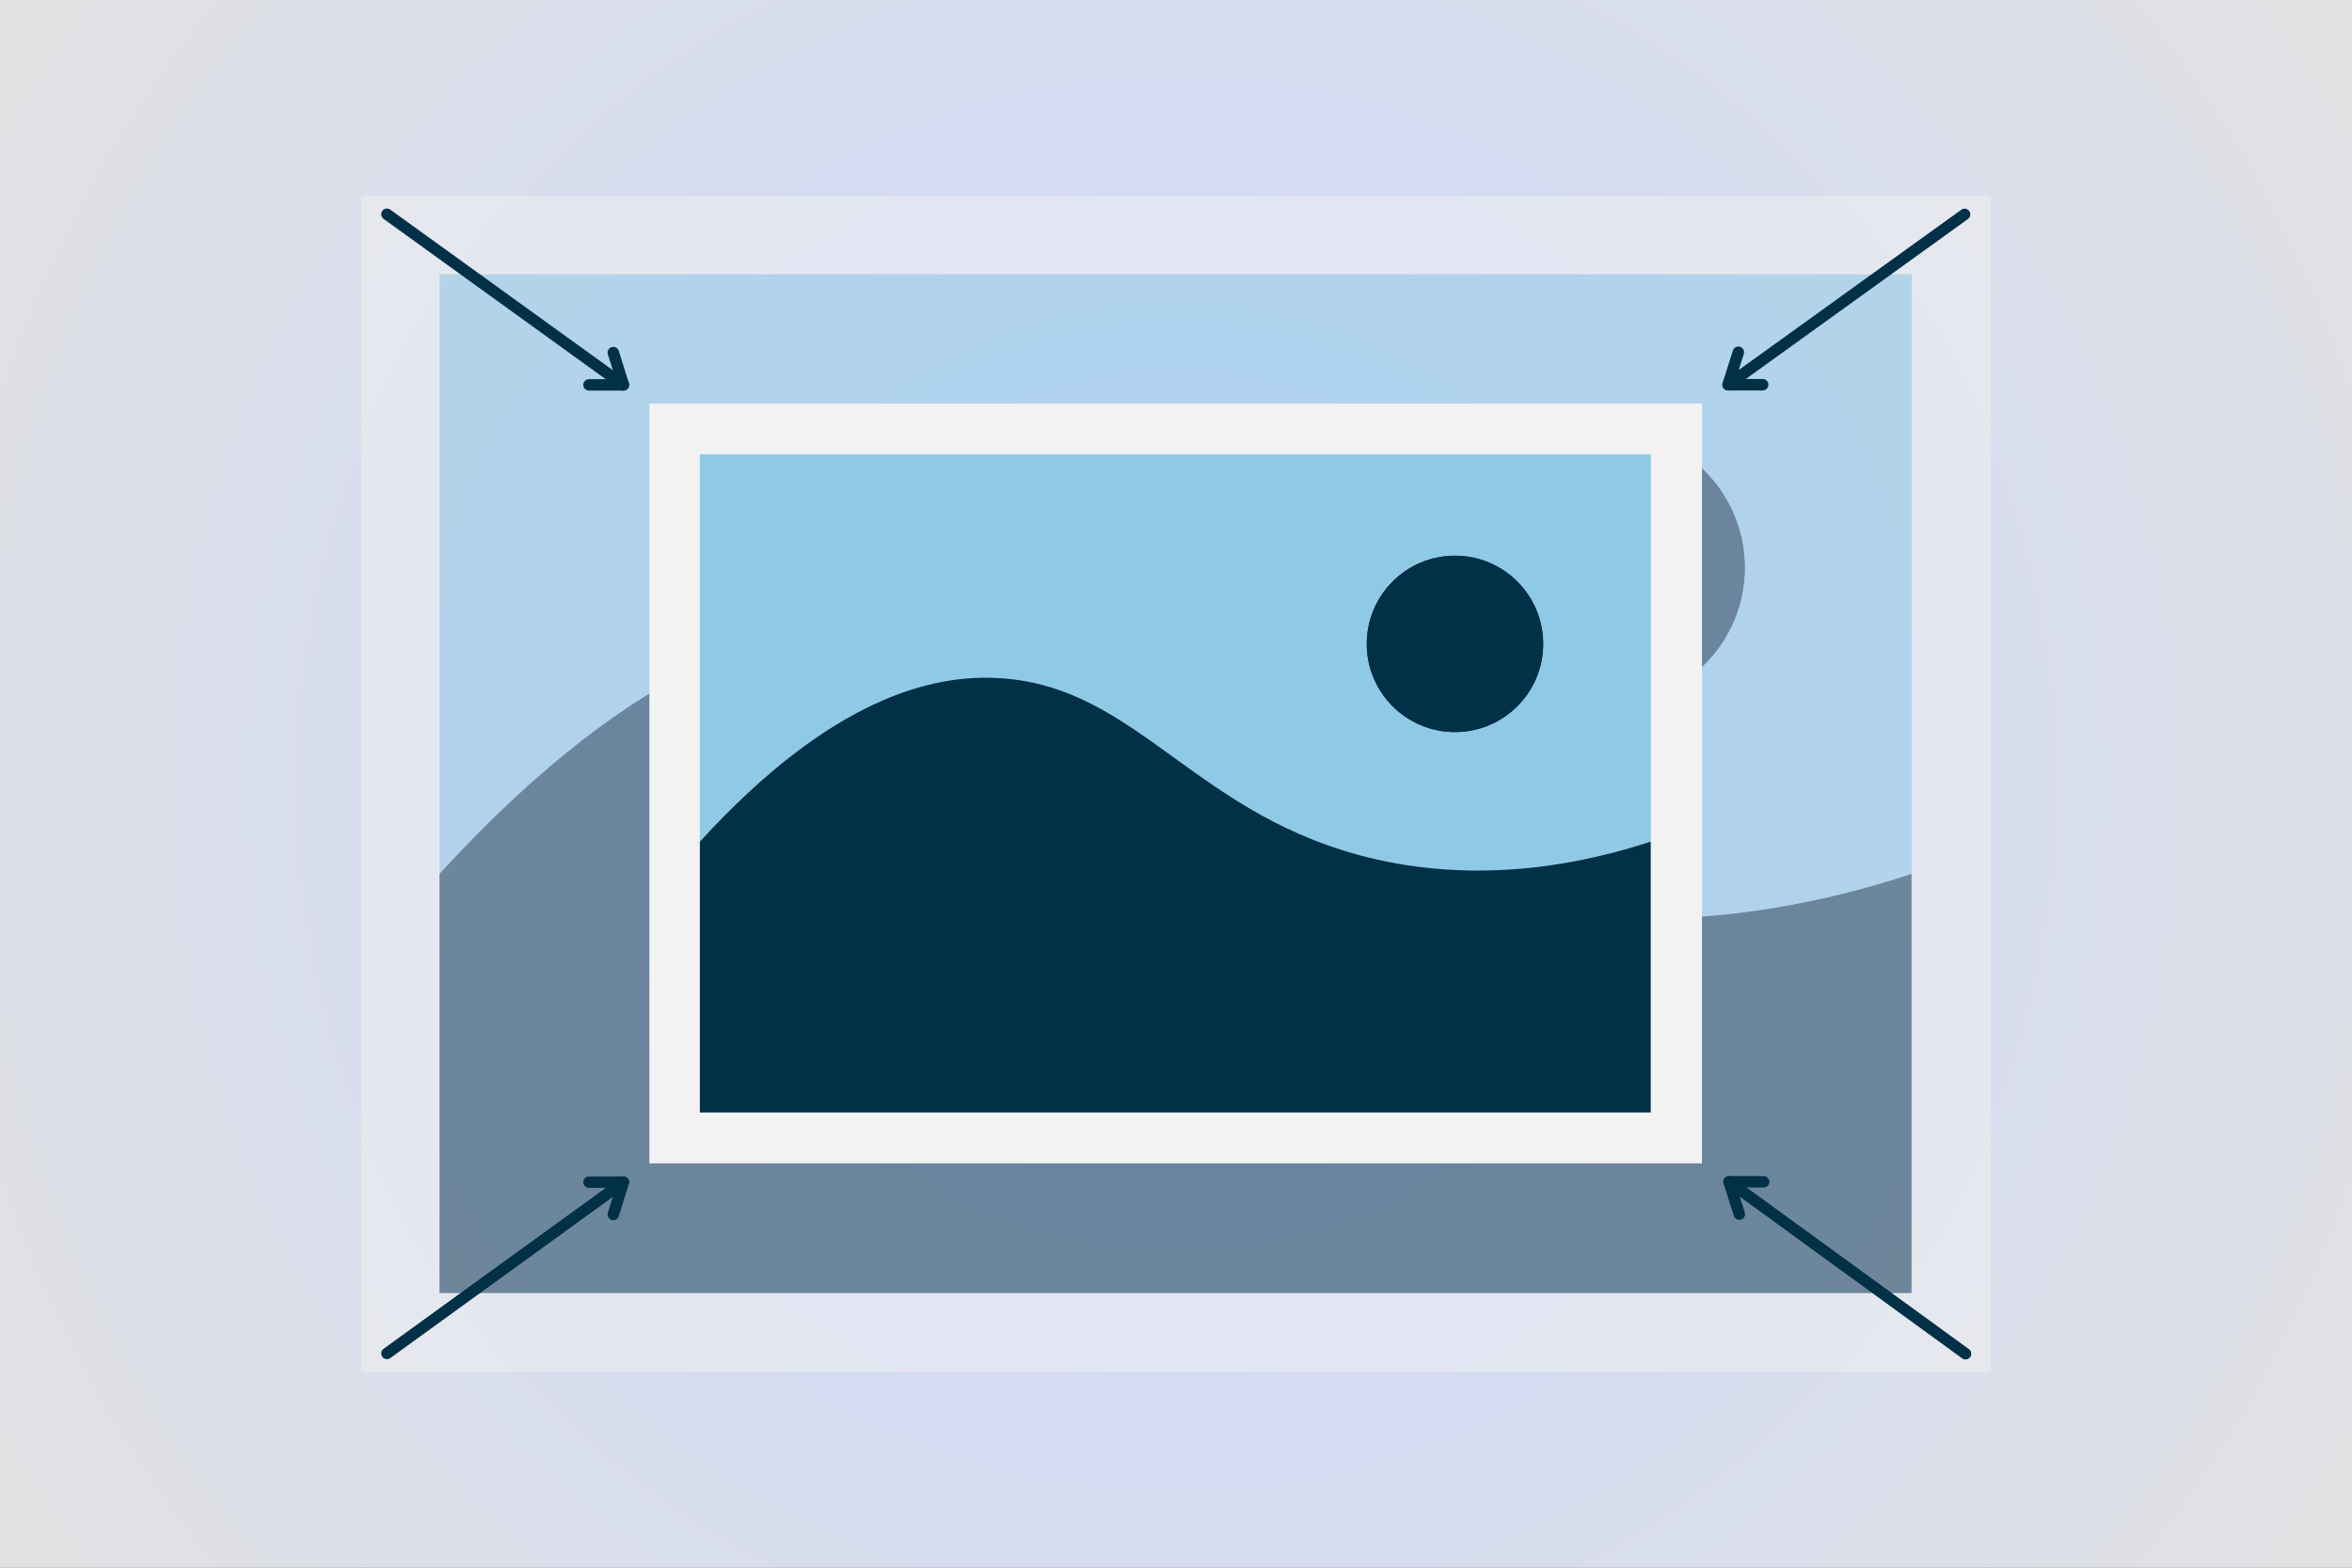
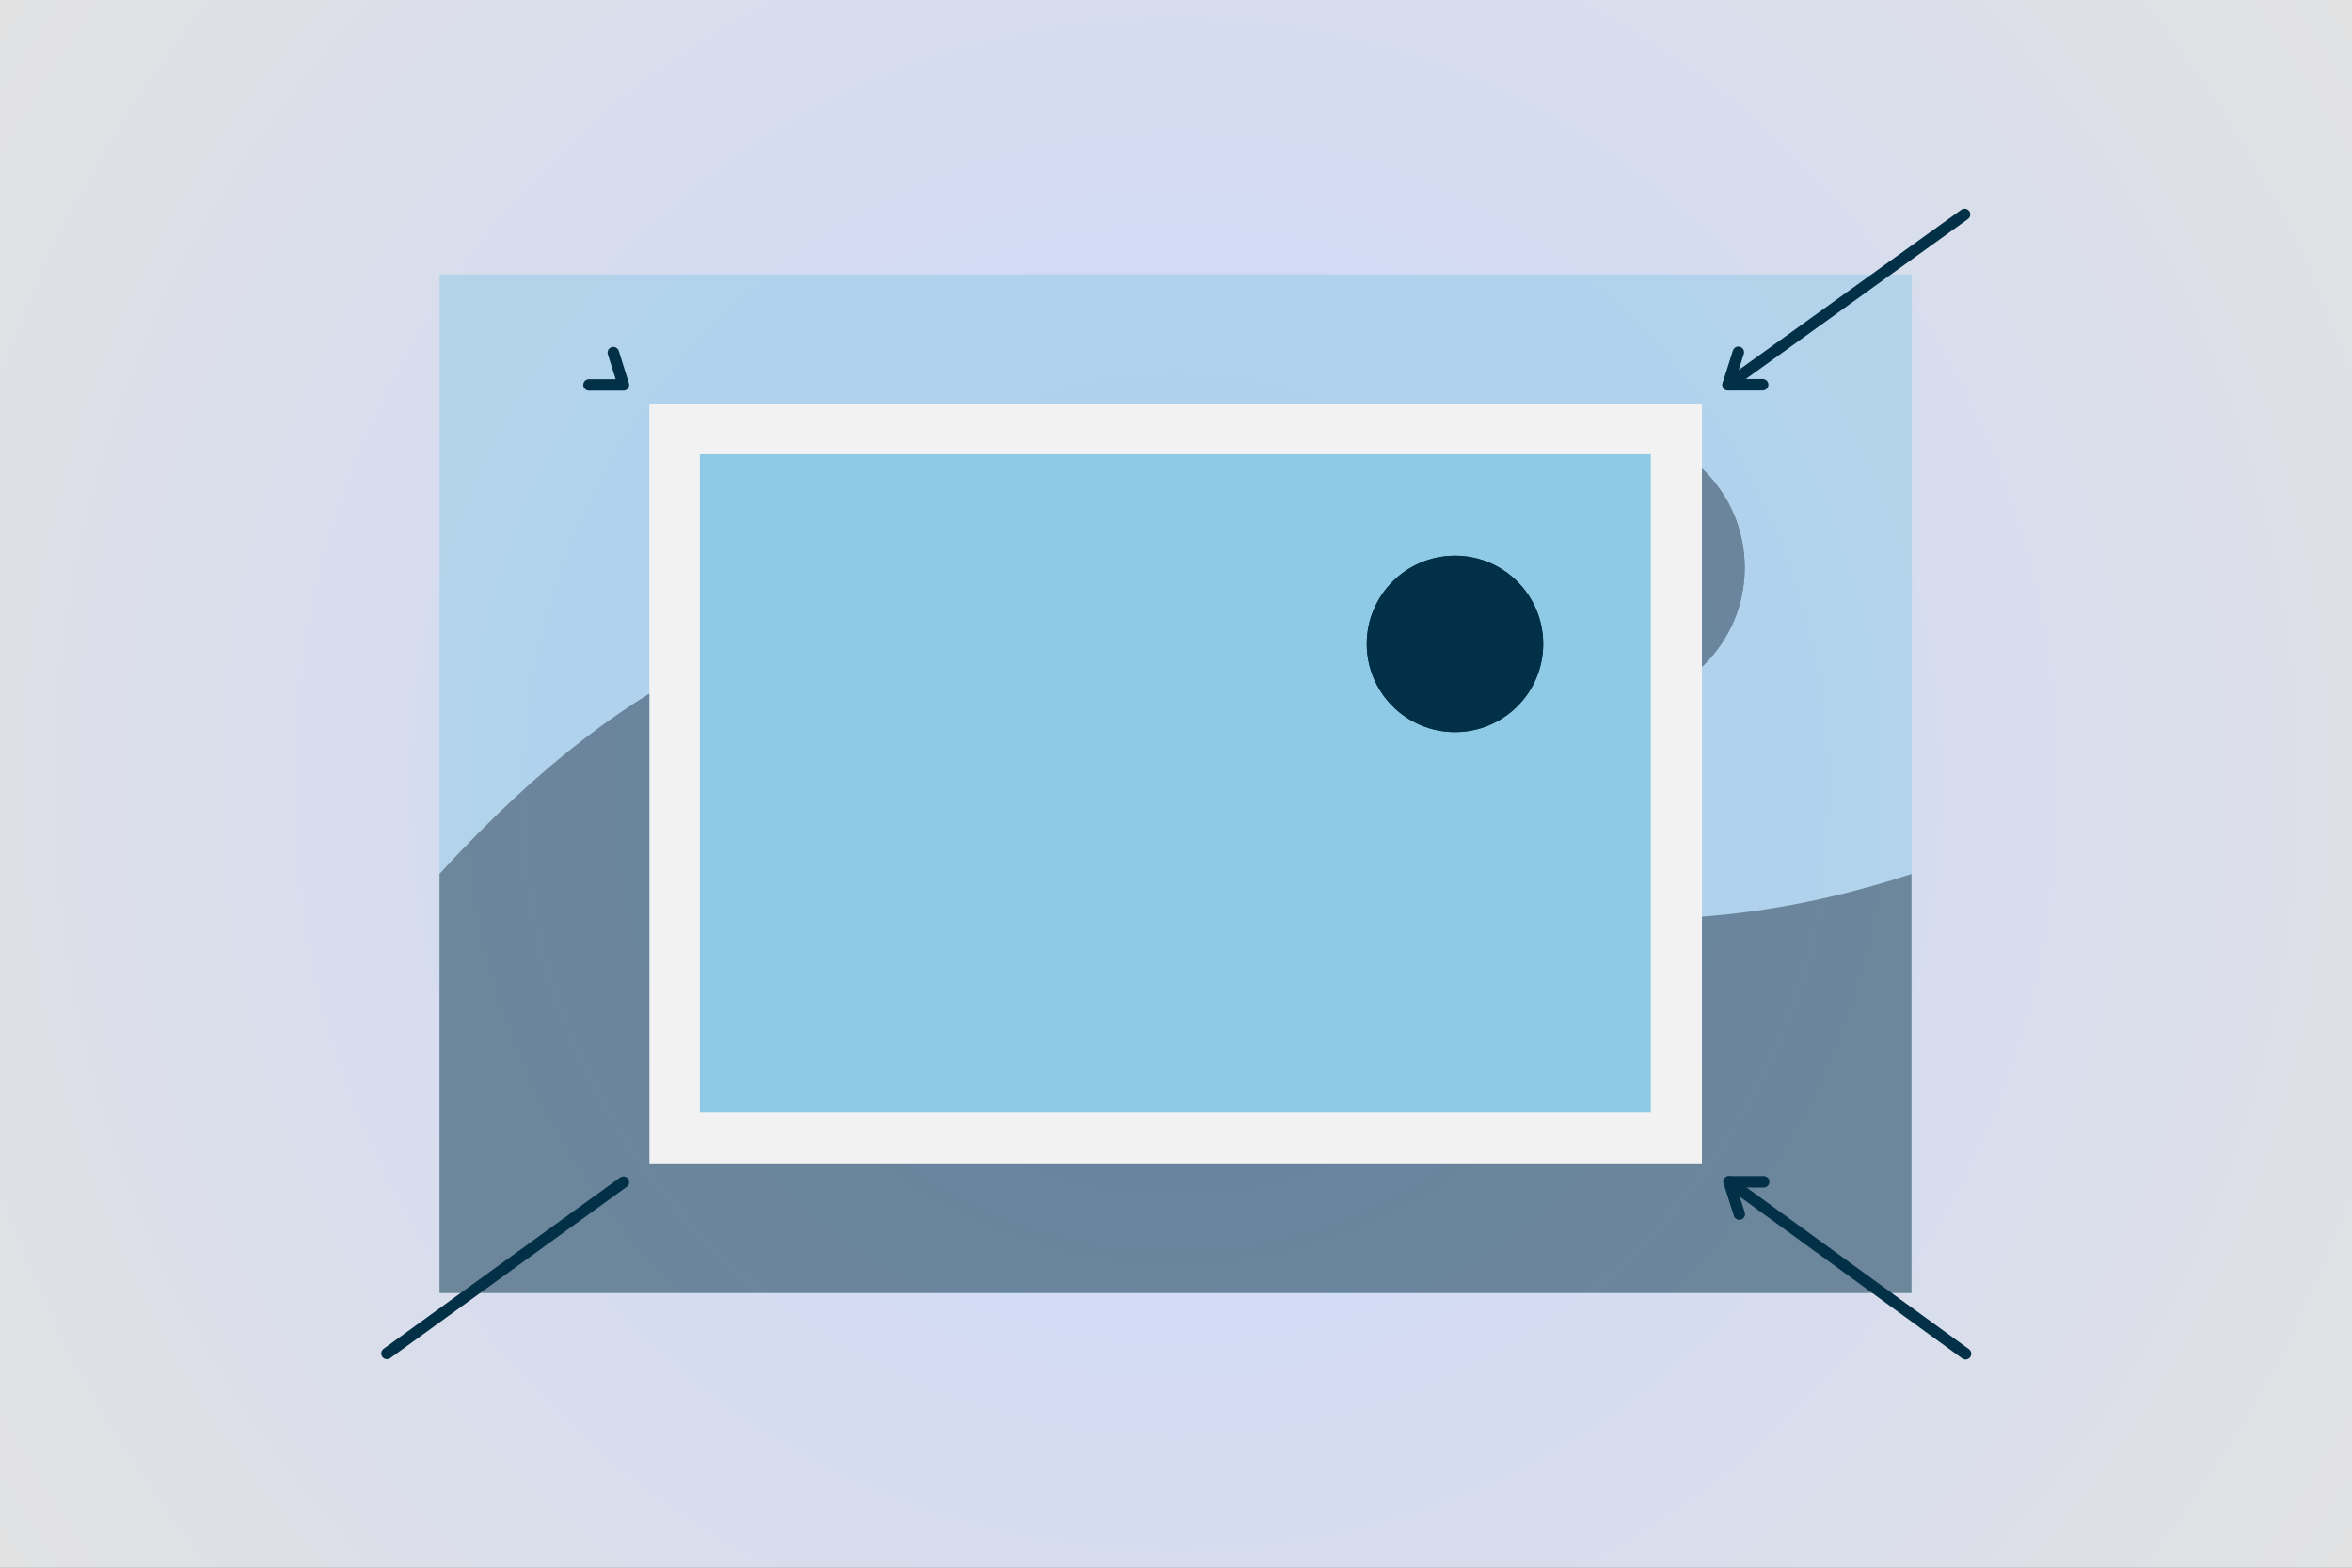
<svg xmlns="http://www.w3.org/2000/svg" viewBox="0 0 1440 960">
  <rect x="0" y="0" width="1440" height="960" fill="#808080" stroke="none" />
  <defs>
    <style>      .cls-1 {        fill: none;        stroke: #023047;        stroke-linecap: round;        stroke-linejoin: round;        stroke-width: 7px;      }      .cls-2 {        fill: #8ecae6;      }      .cls-3 {        fill: #f2f2f2;      }      .cls-4 {        fill: url(#Dégradé_sans_nom);      }      .cls-5 {        fill: #023047;      }      .cls-6 {        opacity: .5;      }    </style>
    <radialGradient id="Dégradé_sans_nom" data-name="Dégradé sans nom" cx="720" cy="480" fx="720" fy="480" r="868.7" gradientTransform="translate(0 960) scale(1 -1)" gradientUnits="userSpaceOnUse">
      <stop offset="0" stop-color="#c9d6ff" />
      <stop offset="1" stop-color="#e2e2e2" />
    </radialGradient>
  </defs>
  <g>
    <g id="Calque_1">
      <rect class="cls-4" width="1440" height="960" />
      <g class="cls-6">
-         <rect class="cls-3" x="221.1" y="119.8" width="997.8" height="720.4" />
        <rect class="cls-2" x="269.1" y="168" width="901.4" height="623.7" />
        <path class="cls-5" d="M1170.5,791.8H269.1v-256.7c125-136.7,220.9-159.1,284.5-154.9,132.4,8.2,185.1,132.8,357,171.9,105.2,23.7,199.6,2.8,259.7-16.9v256.7h.2Z" />
        <circle class="cls-5" cx="984.7" cy="347.6" r="83.5" />
        <circle class="cls-5" cx="984.7" cy="347.6" r="83.5" />
      </g>
      <g>
        <rect class="cls-3" x="397.6" y="247.1" width="644.4" height="465.3" />
        <rect class="cls-2" x="428.5" y="278.2" width="582.2" height="402.8" />
-         <path class="cls-5" d="M1010.7,681.2H428.5v-165.8c80.7-88.3,142.7-102.7,183.7-100.1,85.5,5.3,119.6,85.8,230.6,111,68,15.3,128.9,1.8,167.8-10.9v165.8h.1Z" />
+         <path class="cls-5" d="M1010.7,681.2H428.5v-165.8v165.8h.1Z" />
        <circle class="cls-5" cx="890.8" cy="394.3" r="54" />
        <circle class="cls-5" cx="890.8" cy="394.3" r="54" />
      </g>
-       <line class="cls-1" x1="381.7" y1="235.7" x2="236.9" y2="131.2" />
      <line class="cls-1" x1="1202.8" y1="131.3" x2="1058" y2="235.6" />
      <line class="cls-1" x1="1203.4" y1="829" x2="1058.6" y2="723.7" />
      <line class="cls-1" x1="236.9" y1="828.8" x2="381.7" y2="723.9" />
-       <polyline class="cls-1" points="375.5 743.7 381.7 723.9 360.6 723.9" />
-       <path class="cls-1" d="M364,736.7" />
      <path class="cls-1" d="M354.5,723.9" />
      <polyline class="cls-1" points="1064.9 743.5 1058.6 723.7 1079.8 723.7" />
      <polyline class="cls-1" points="1064.3 215.7 1058 235.6 1079.2 235.6" />
      <polyline class="cls-1" points="375.5 215.9 381.7 235.7 360.6 235.7" />
    </g>
  </g>
</svg>